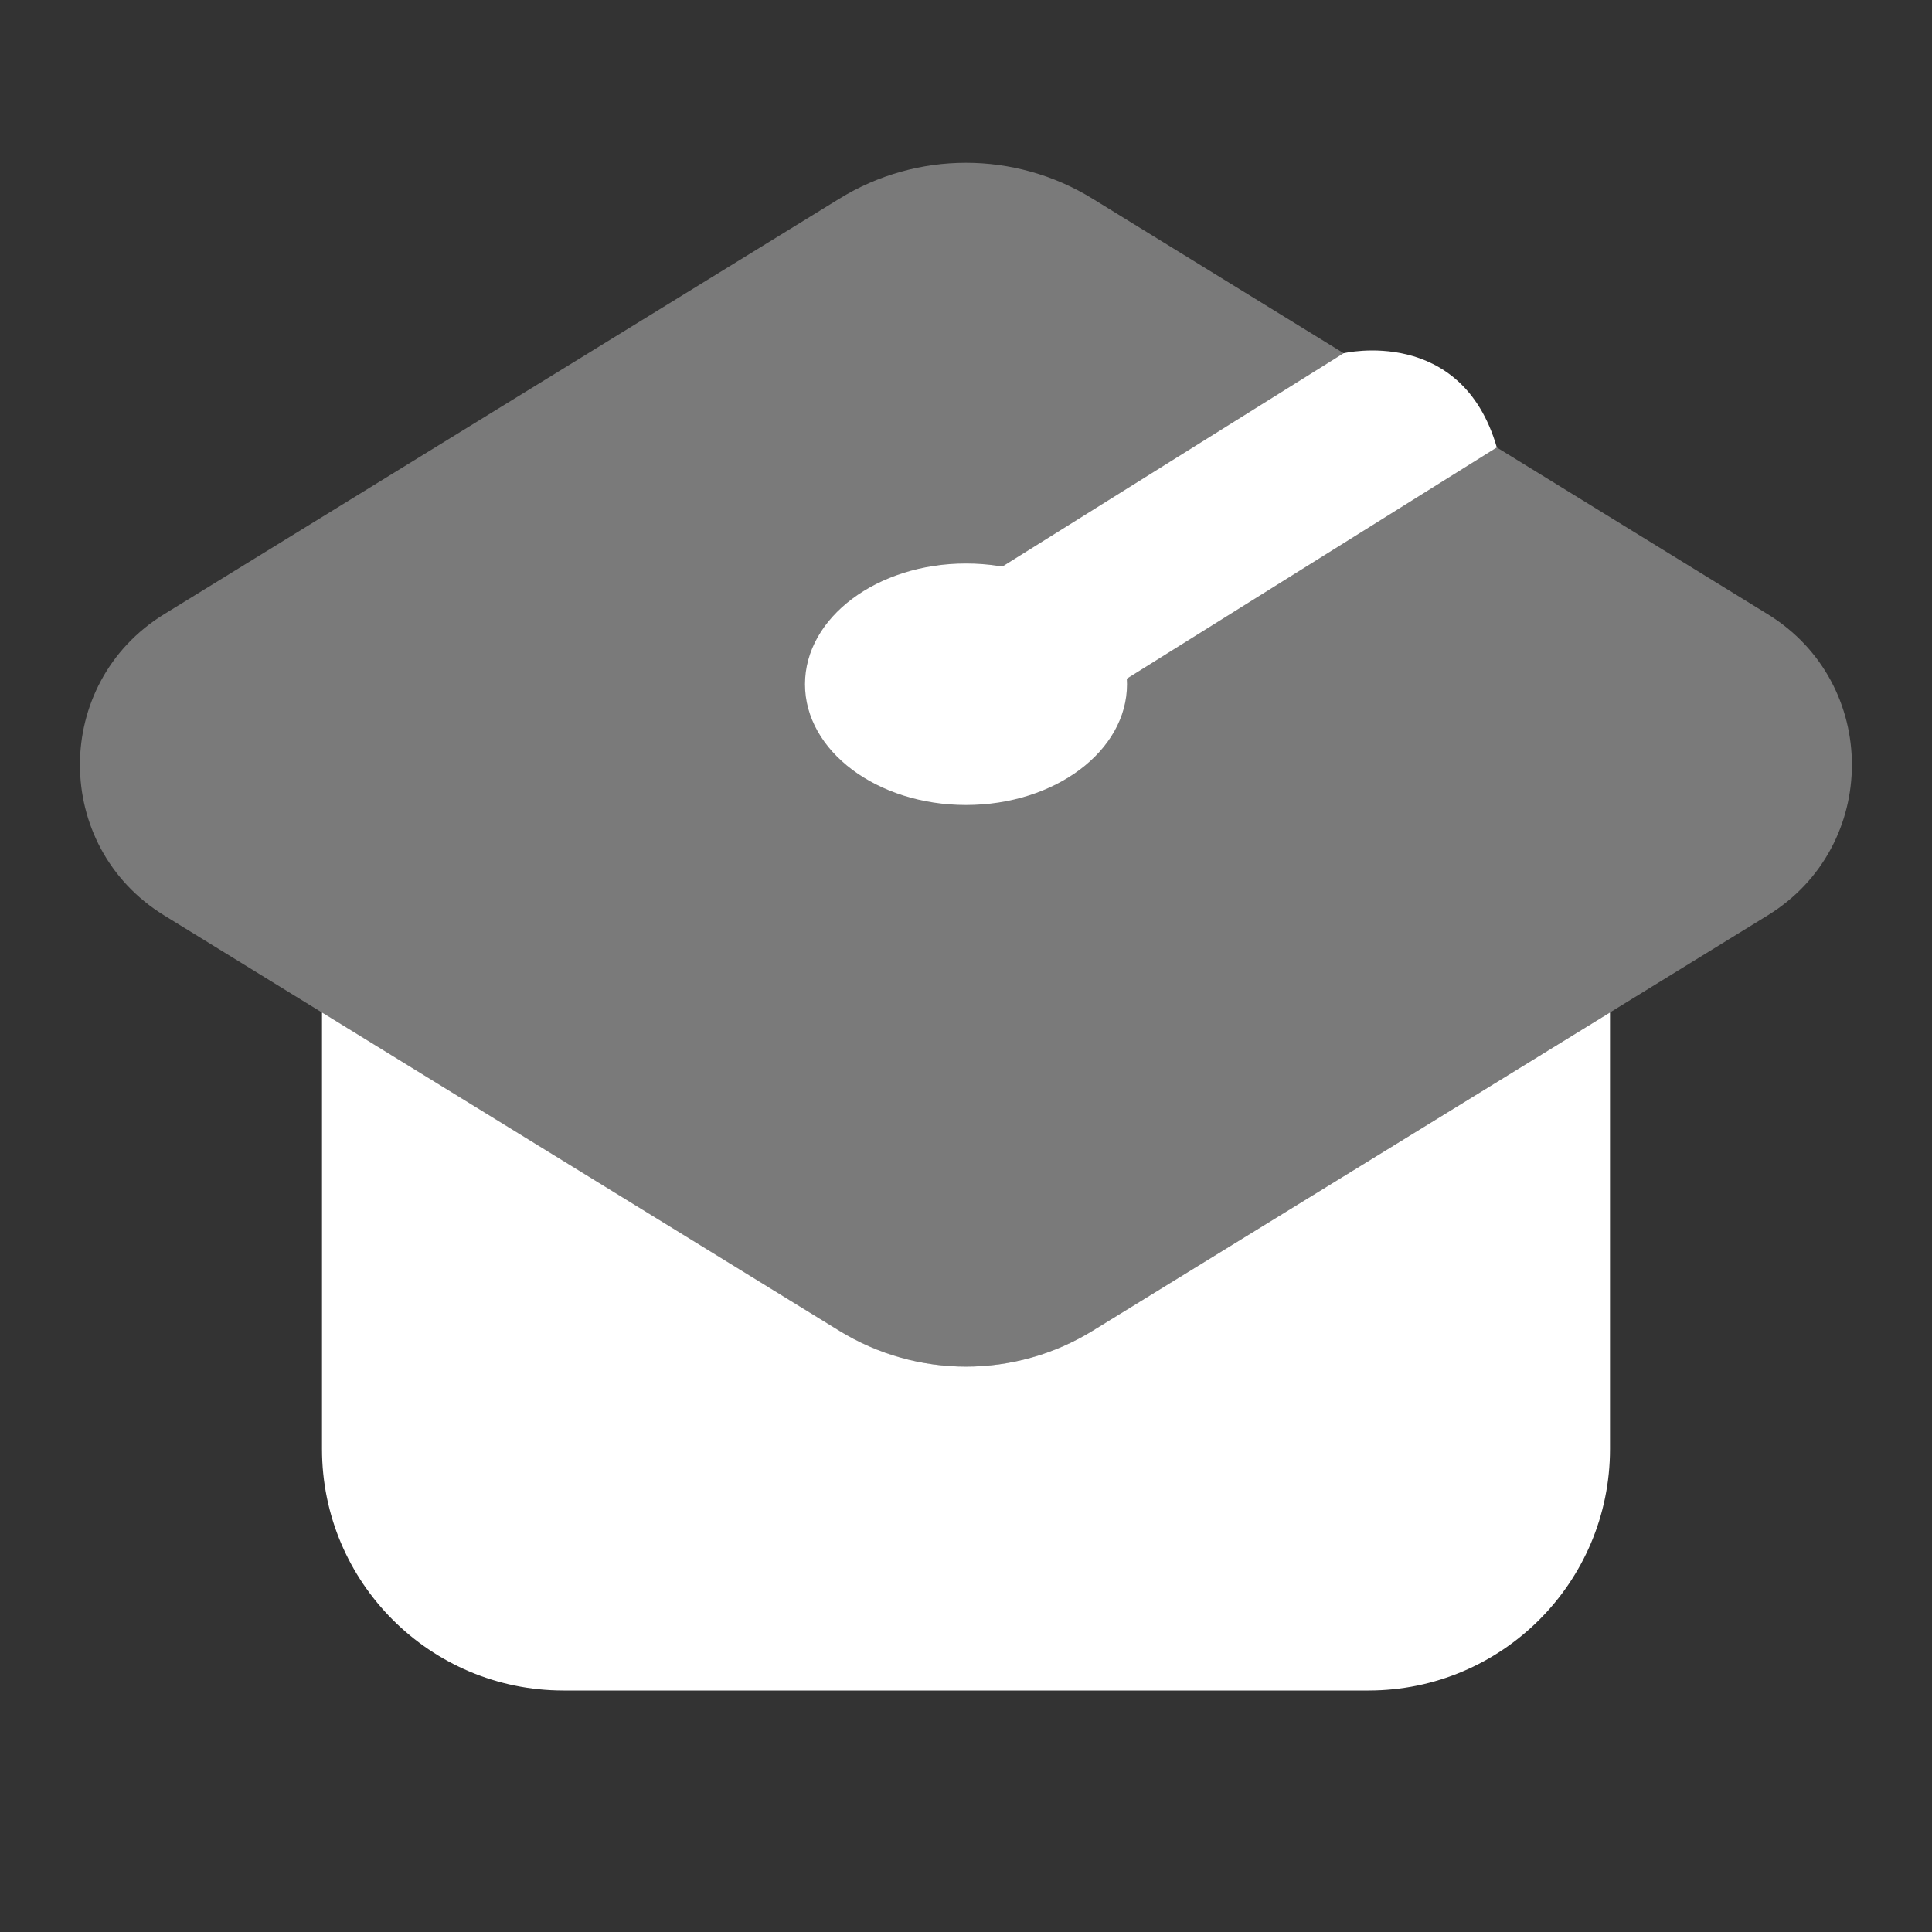
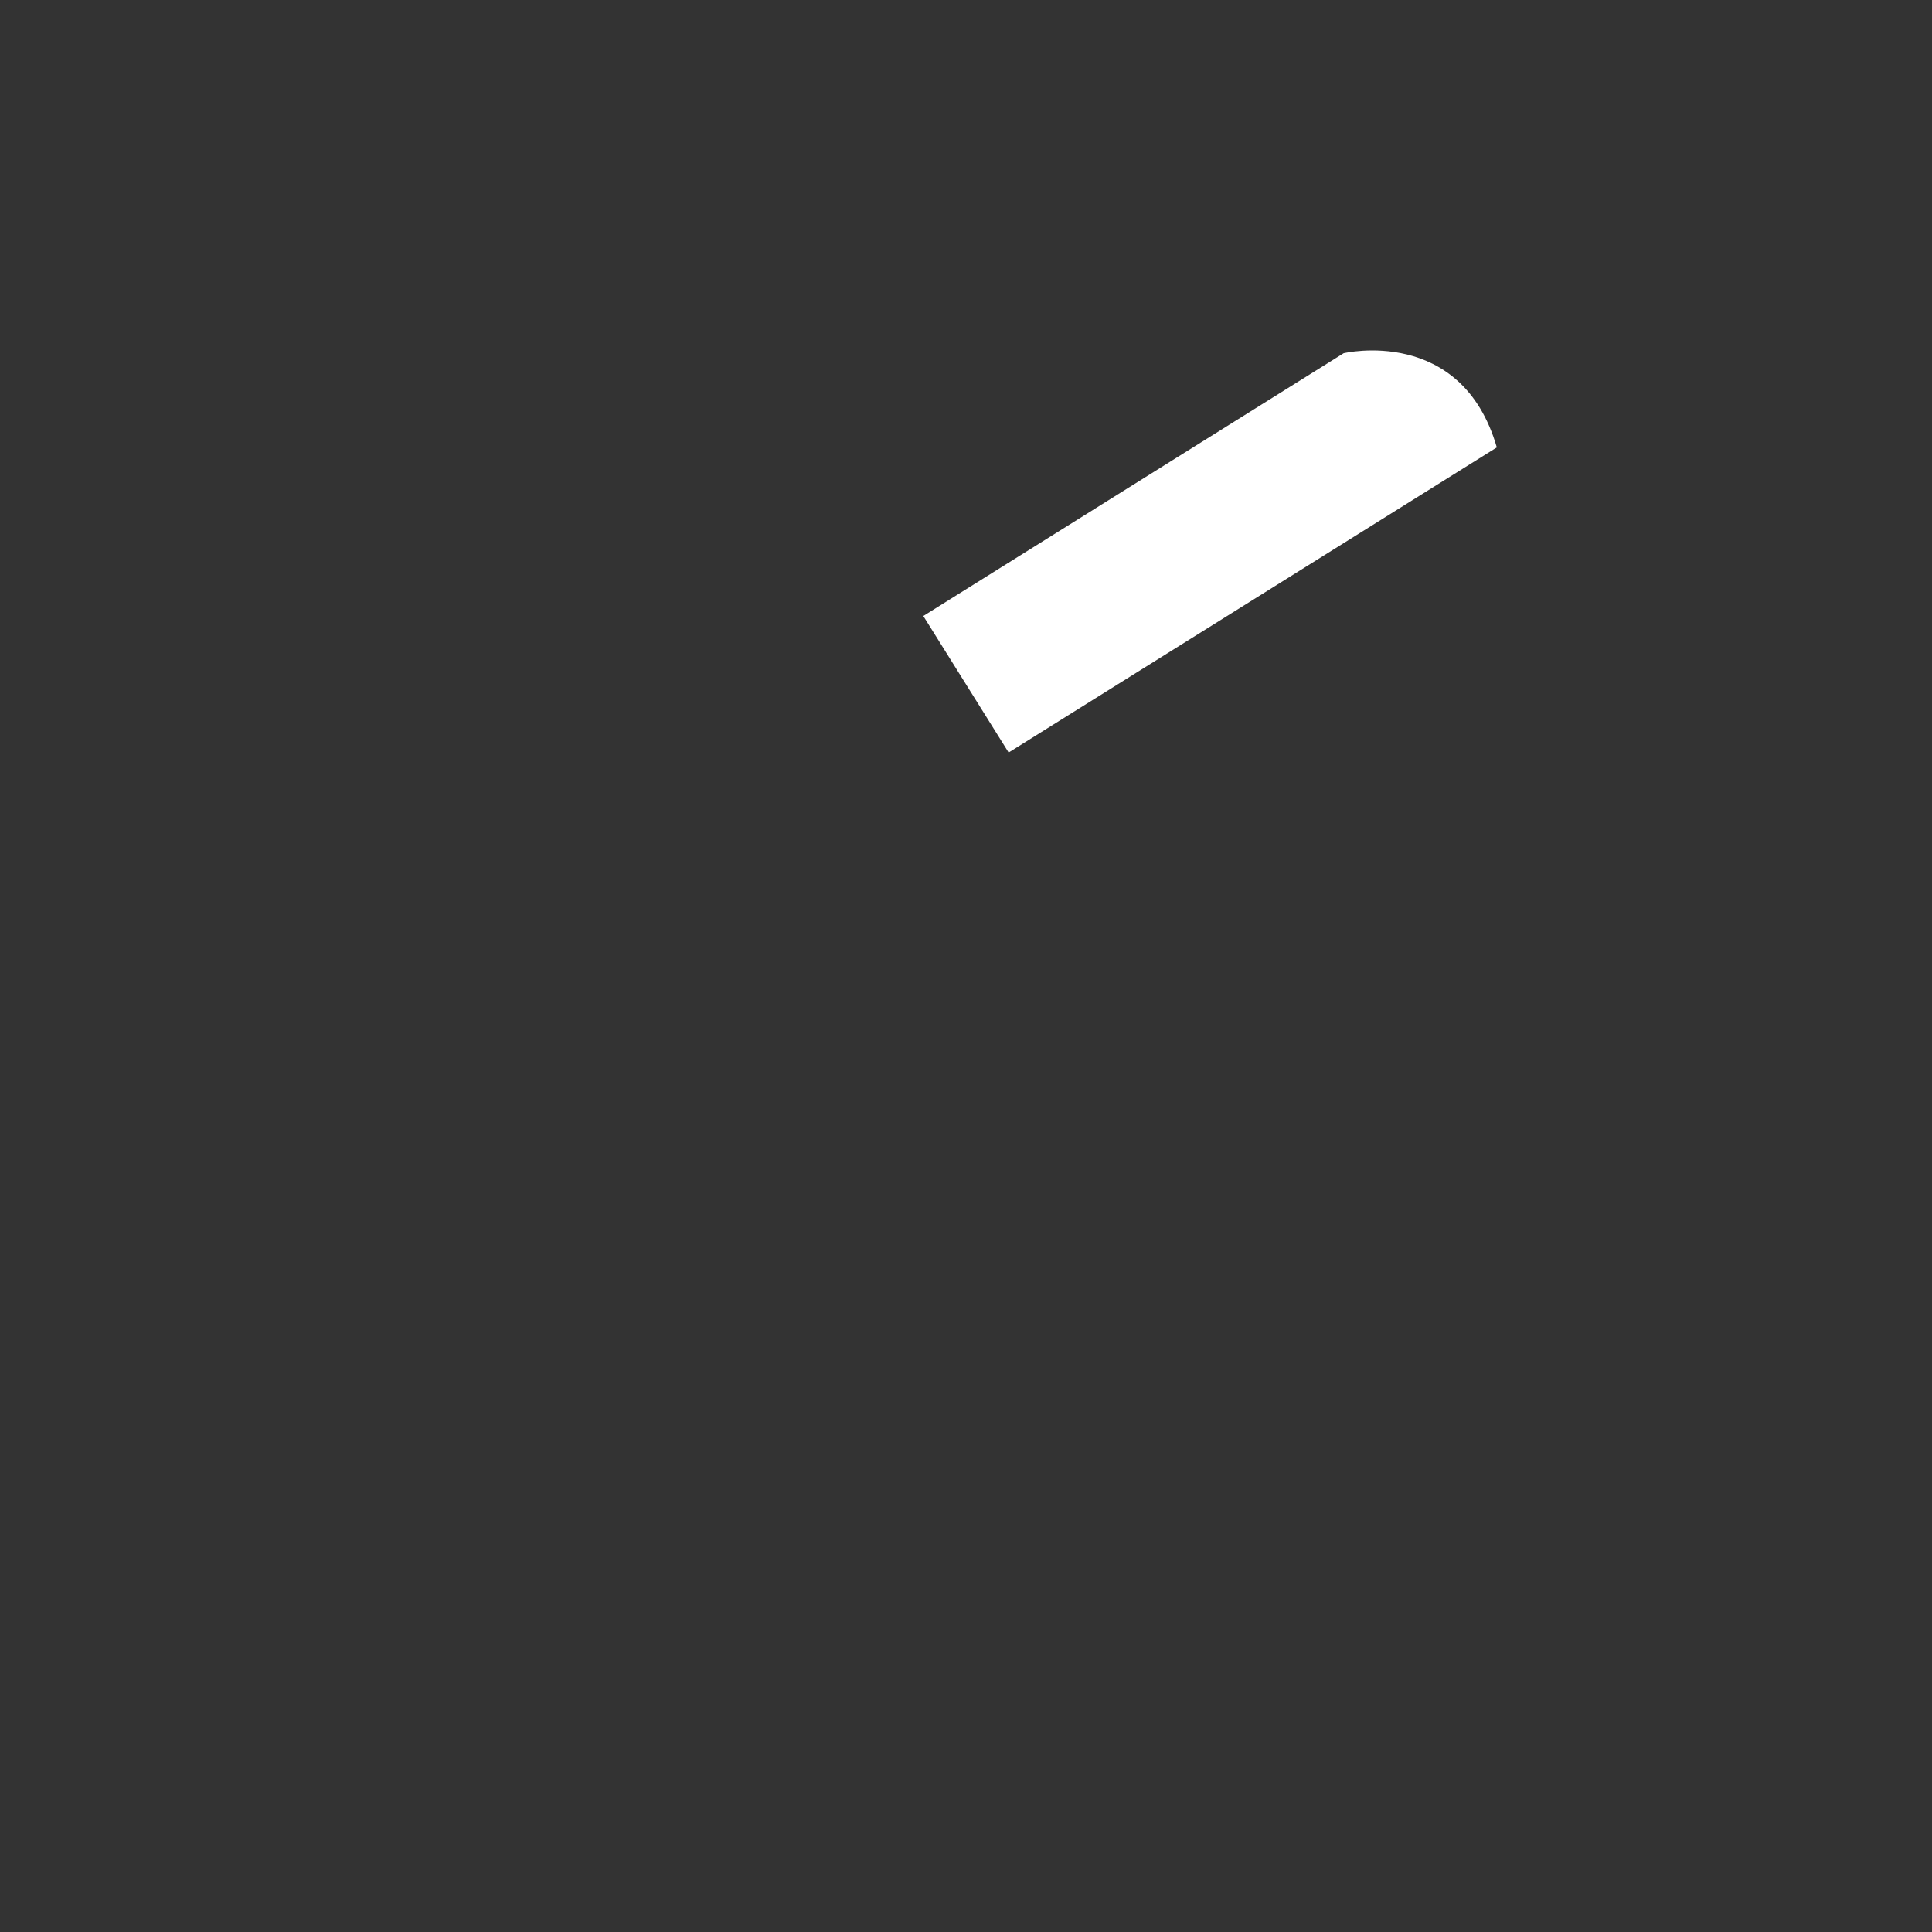
<svg xmlns="http://www.w3.org/2000/svg" width="48" height="48" viewBox="0 0 48 48" fill="none">
  <rect x="0" y="0" width="48" height="48" fill="#333333" stroke="none" />
-   <path d="M27.144 33.064C25.216 34.25 22.784 34.25 20.854 33.064L8 25.154V36C8 39.314 10.686 42 14 42H34C37.314 42 40 39.314 40 36V25.154L27.144 33.064Z" fill="white" />
-   <path opacity="0.35" d="M20.855 4.936L4.077 15.26C1.289 16.976 1.289 21.026 4.077 22.742L20.853 33.066C22.781 34.252 25.213 34.252 27.143 33.066L43.919 22.742C46.707 21.026 46.707 16.976 43.919 15.26L27.143 4.936C25.215 3.748 22.783 3.748 20.855 4.936Z" fill="white" />
-   <path d="M24 20C26.209 20 28 18.657 28 17C28 15.343 26.209 14 24 14C21.791 14 20 15.343 20 17C20 18.657 21.791 20 24 20Z" fill="white" />
  <path d="M25.059 18.696L37.188 11.116C36.309 8.08 33.383 8.776 33.383 8.776L22.939 15.304L25.059 18.696Z" fill="white" />
</svg>